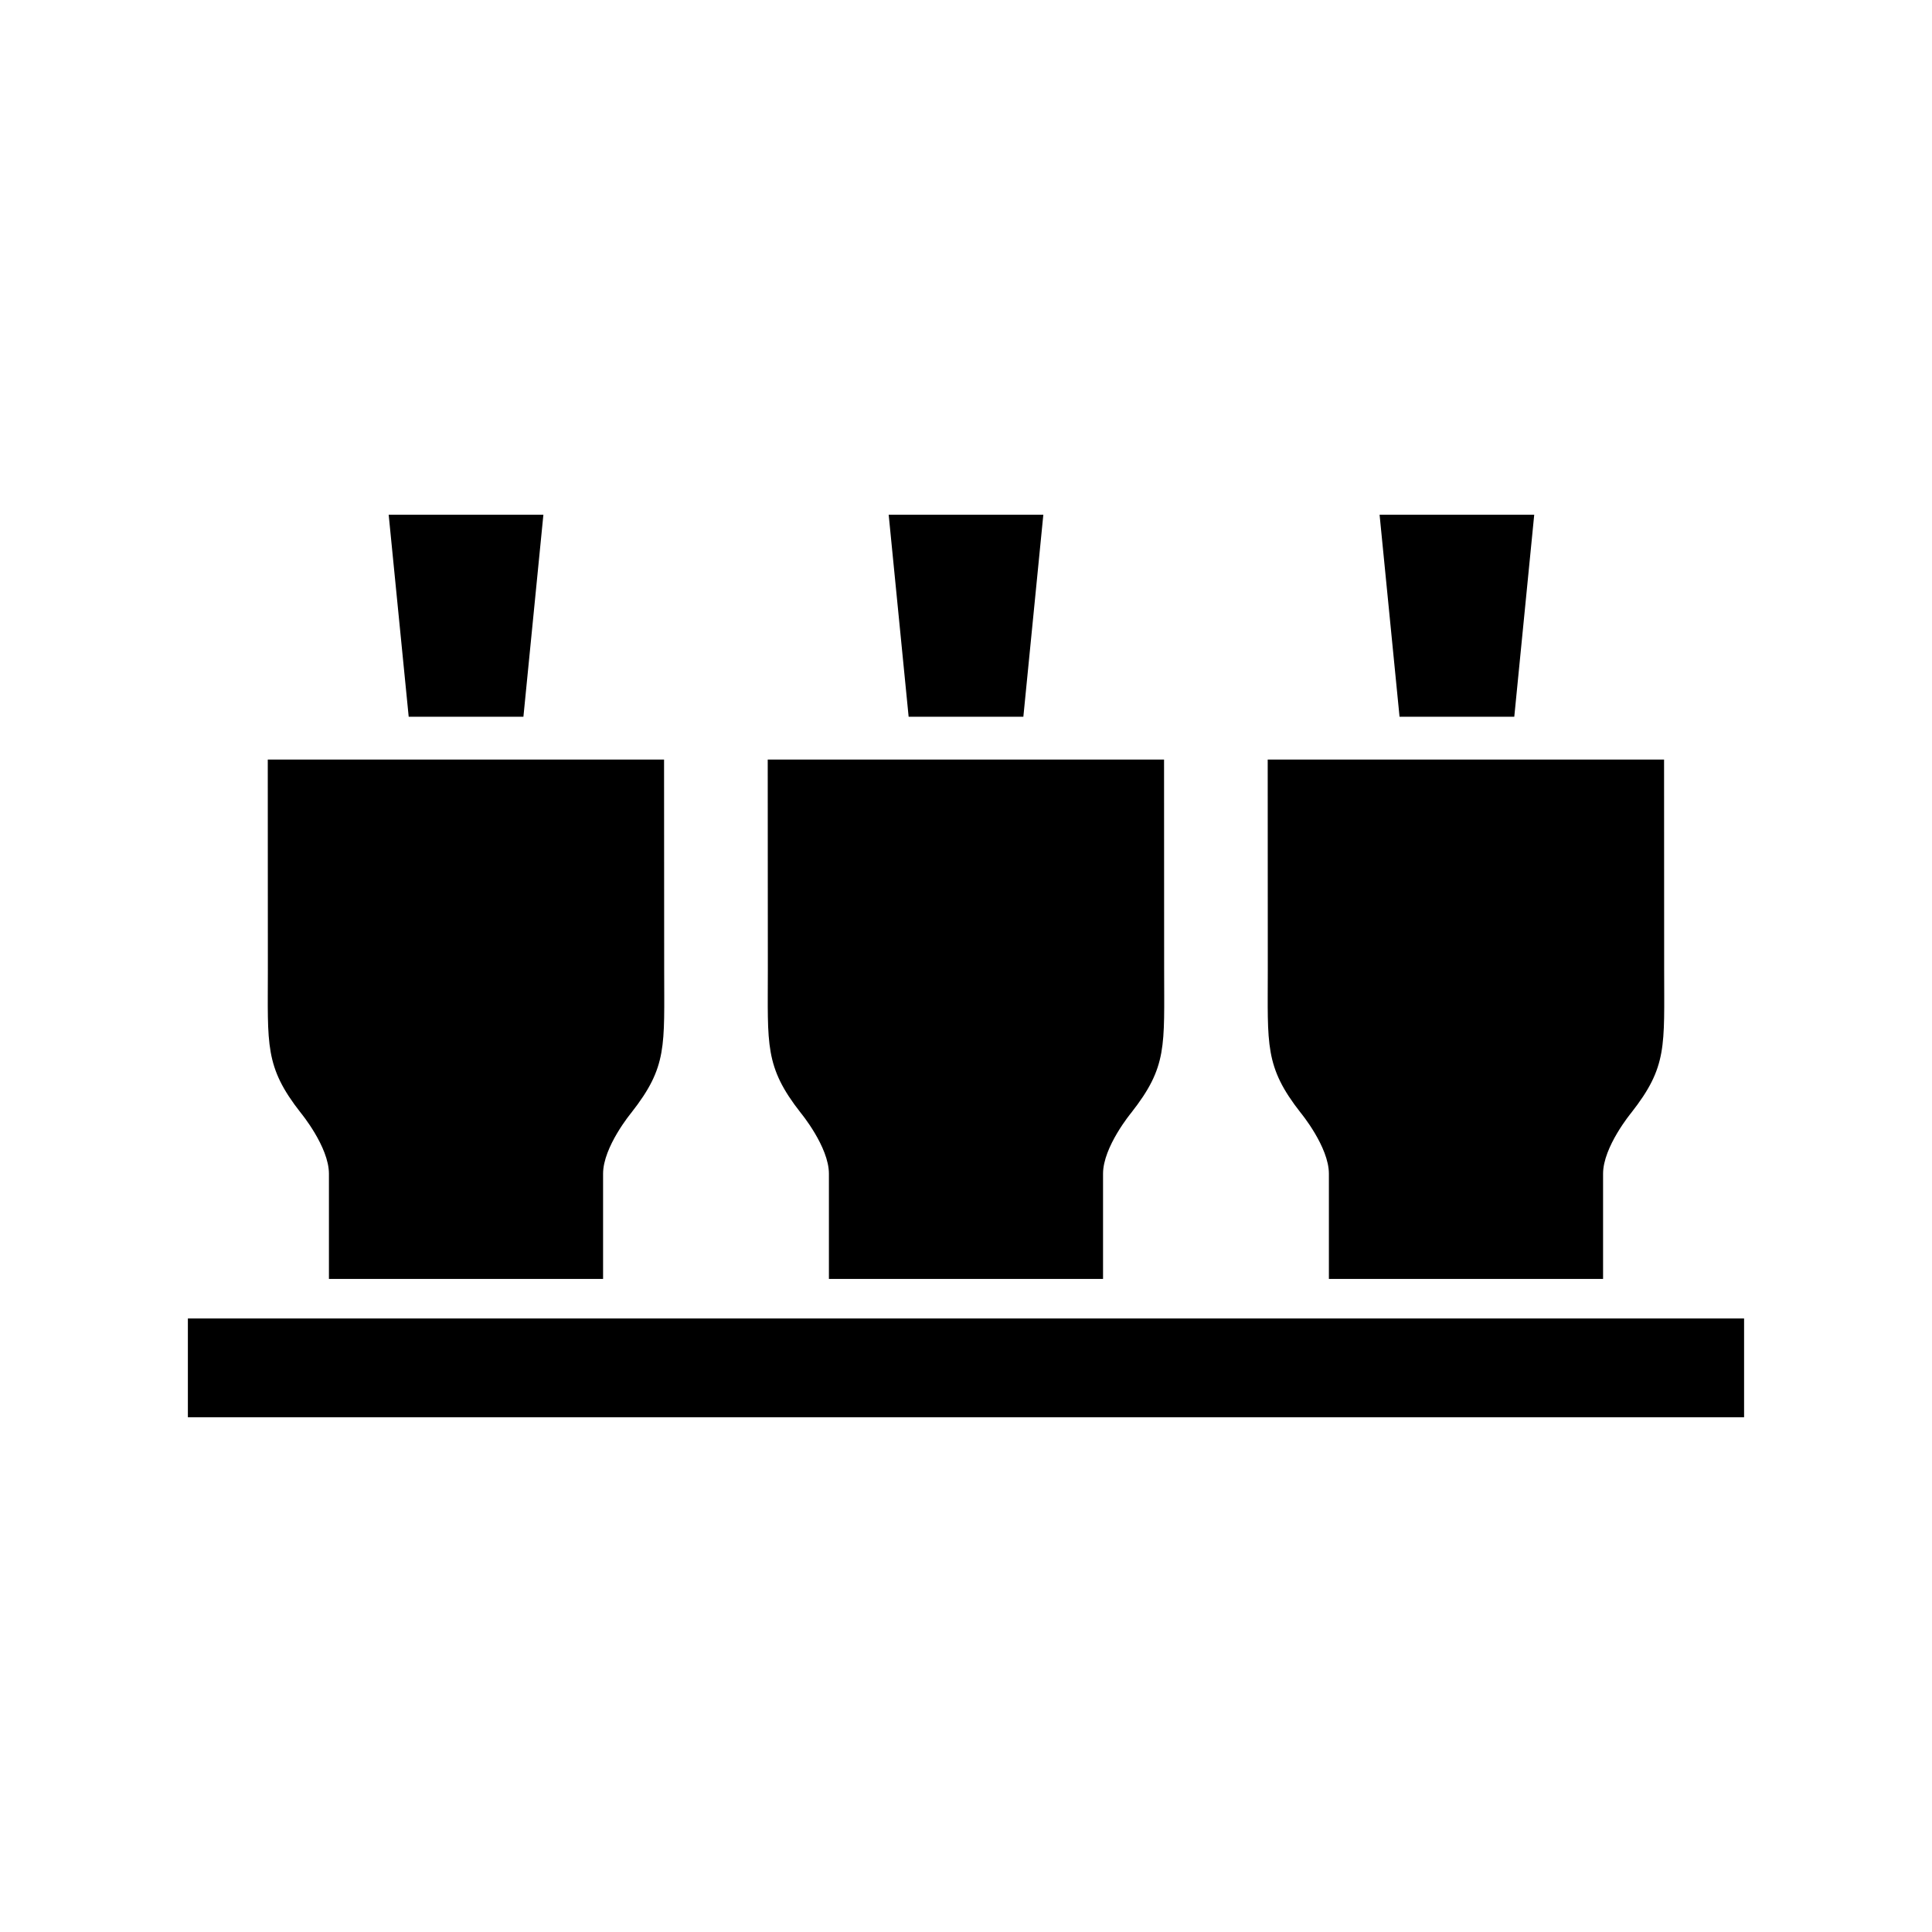
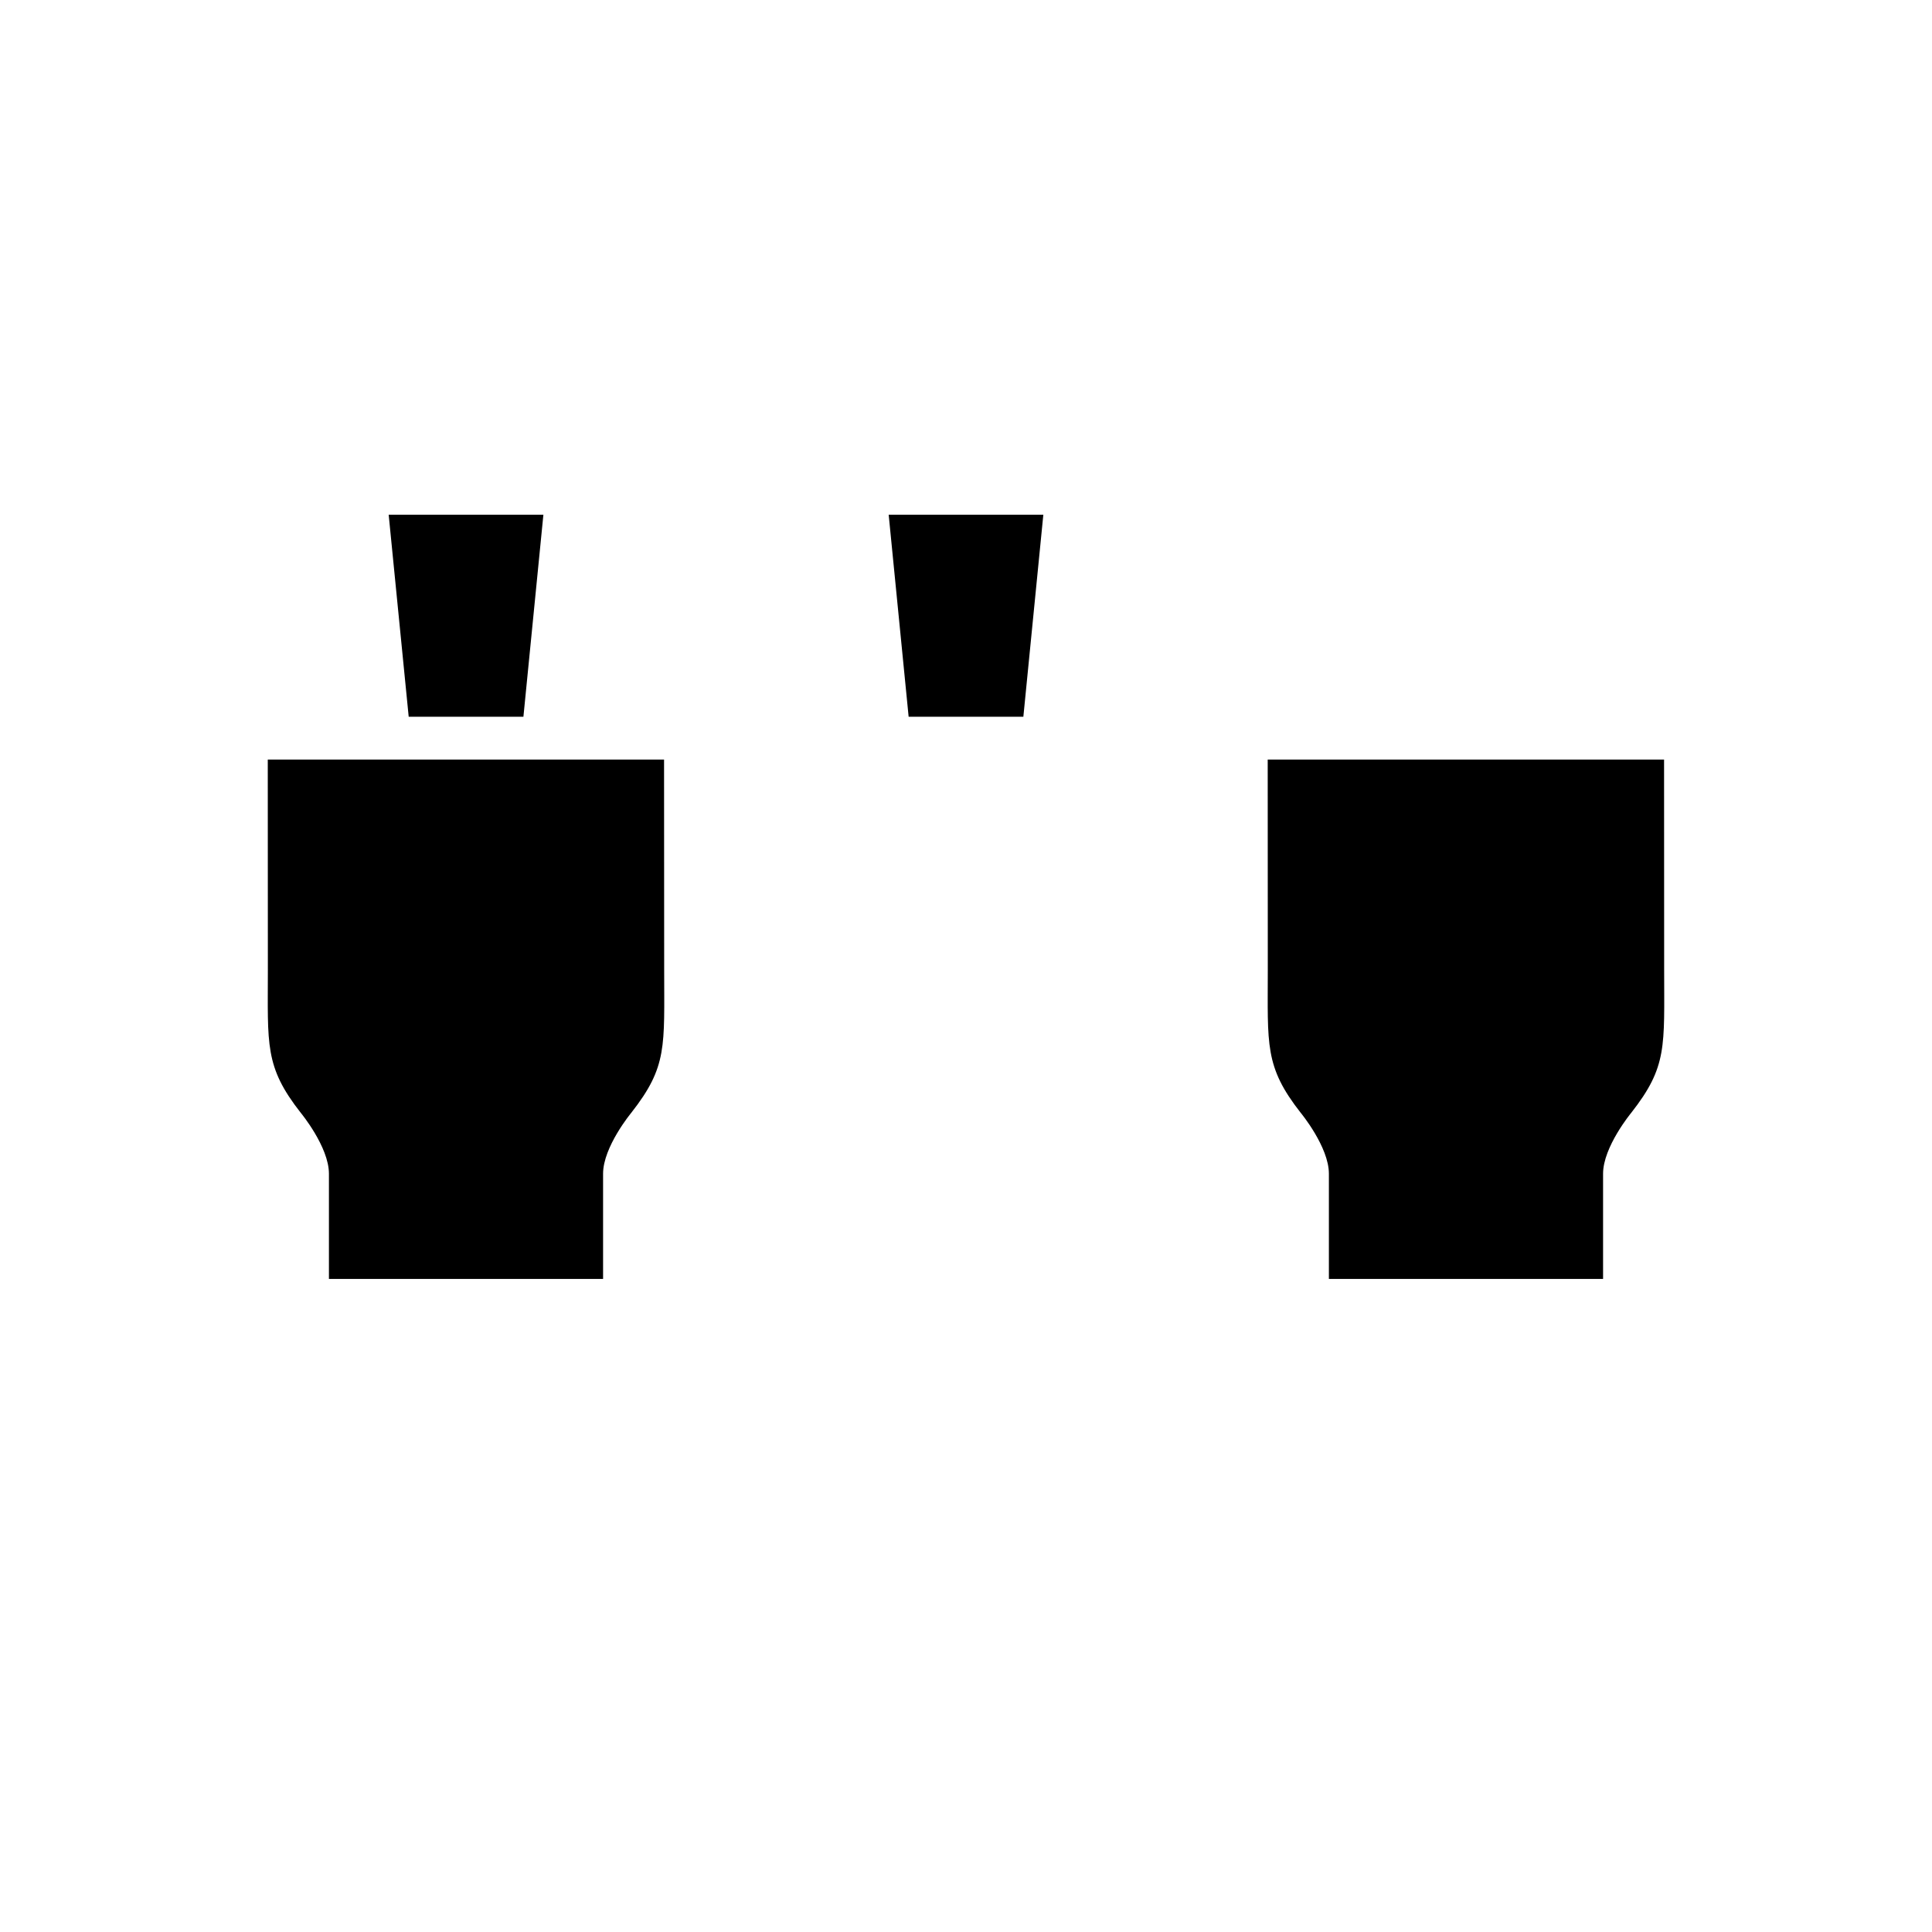
<svg xmlns="http://www.w3.org/2000/svg" fill="#000000" width="800px" height="800px" version="1.1" viewBox="144 144 512 512">
  <g>
    <path d="m282.71 333.95h-30.402l-5.305-53.539h41z" />
    <path d="m415.2 333.95h-30.402l-5.289-53.539h40.984z" />
-     <path d="m545.3 333.95h-30.406l-5.289-53.539h40.98z" />
-     <path d="m363.67 482.93v-27.891c0-7.113-7.465-16.121-7.465-16.121-9.633-12.289-8.719-17.945-8.719-38.094l-0.031-55.527 105.03-0.004 0.023 55.527c0 20.586 0.914 25.801-8.734 38.094 0 0-7.457 9.004-7.457 16.121v27.891z" />
    <path d="m231.17 482.93v-27.891c0-7.113-7.457-16.121-7.457-16.121-9.641-12.289-8.727-17.945-8.727-38.094l-0.023-55.527h105.02l0.031 55.527c0 20.586 0.914 25.801-8.734 38.094 0 0-7.457 9.004-7.457 16.121v27.891z" />
    <path d="m496.17 482.93v-27.891c0-7.113-7.457-16.121-7.457-16.121-9.641-12.289-8.734-17.945-8.734-38.094l-0.023-55.527h105.04l0.023 55.527c0 20.586 0.906 25.801-8.734 38.094 0 0-7.453 9.004-7.453 16.121v27.891z" />
-     <path d="m193.79 493.41h412.41v26.176h-412.41z" />
  </g>
</svg>